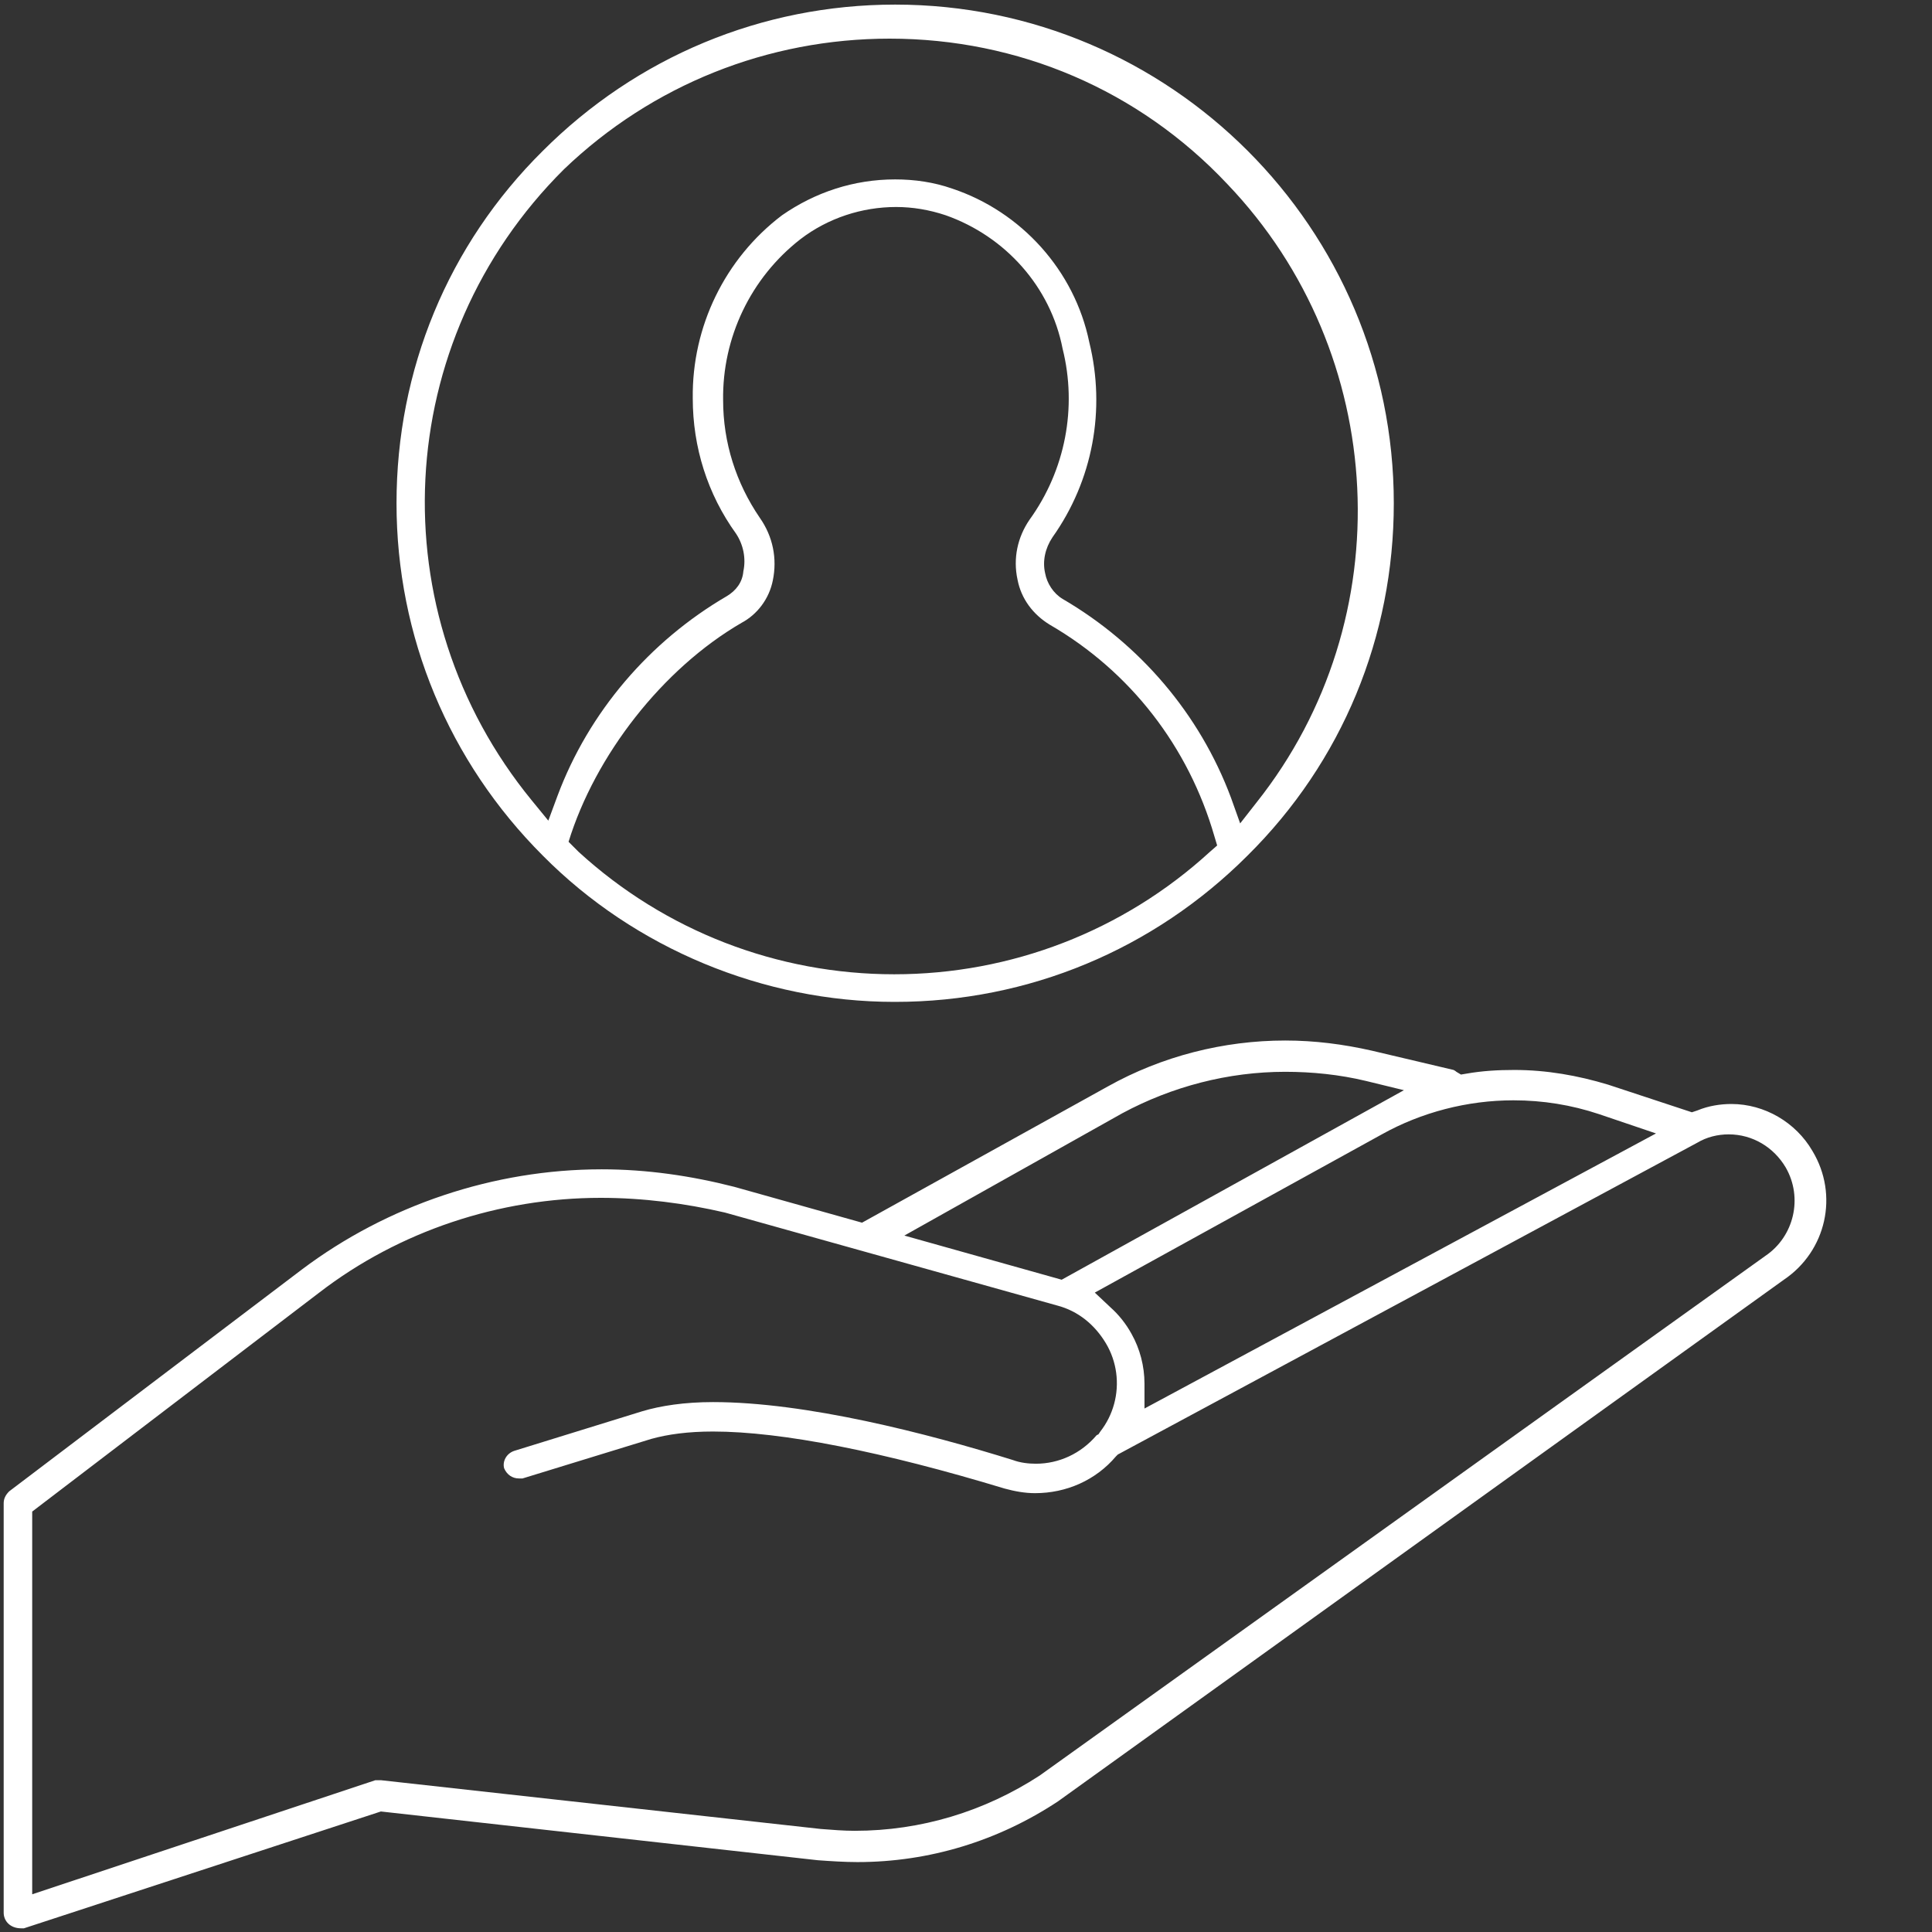
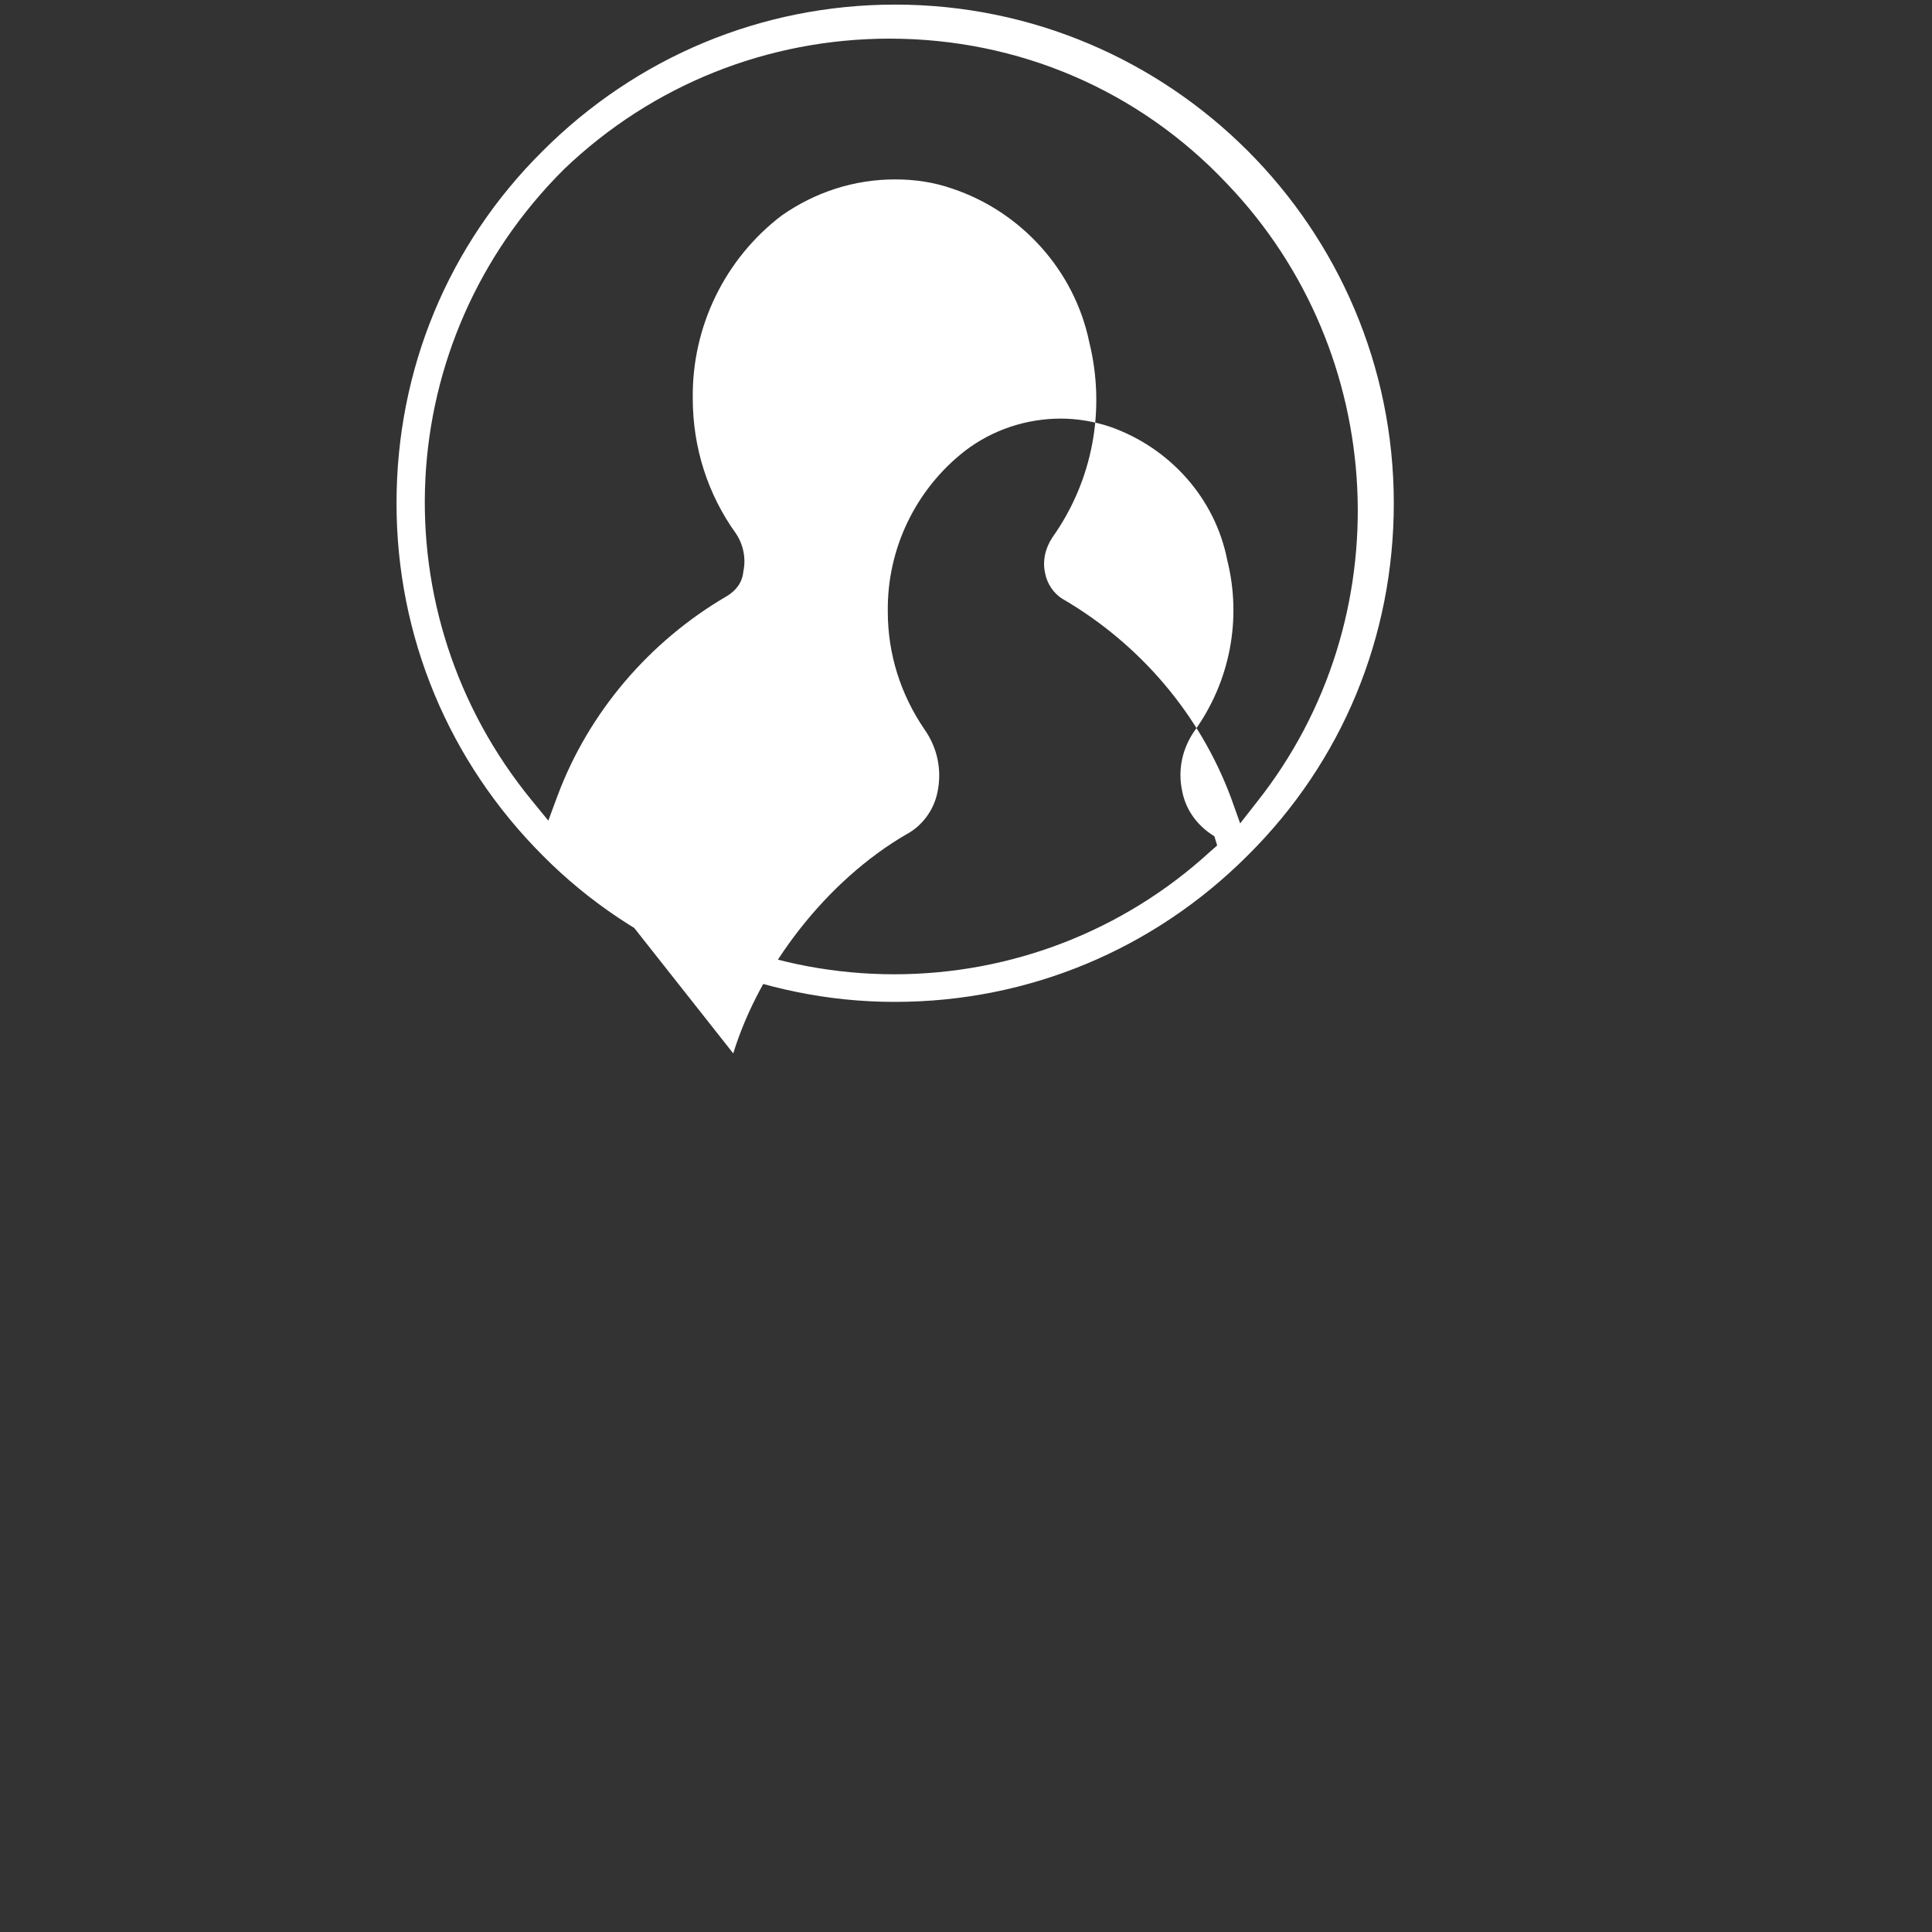
<svg xmlns="http://www.w3.org/2000/svg" version="1.1" id="Layer_1" x="0px" y="0px" viewBox="0 0 210 210" style="enable-background:new 0 0 210 210;" xml:space="preserve">
  <rect x="0" y="0" width="210" height="210" fill="#333333" stroke="none" />
  <style type="text/css"> .st0{fill:#FFFFFF;} </style>
  <g id="icon_2_">
-     <path class="st0" d="M97.2,108.9C83,108.9,69,103.1,59,93C48.8,82.8,43.1,69.2,43.1,54.7S48.7,26.6,59,16.4 C69.2,6.2,82.8,0.5,97.3,0.5c29.9,0,54.2,24.3,54.2,54.2c0,14.5-5.6,28.1-15.9,38.3c-10.2,10.2-23.8,15.9-38.3,15.9H97.2z M60.6,90.3l2.3,2.3c9.4,8.6,21.6,13.3,34.3,13.3s24.9-4.7,34.3-13.3l0.8-0.7l-0.3-1c-2.8-9.7-9.1-17.9-17.9-23 c-1.8-1.1-3.1-2.8-3.5-4.9c-0.5-2.3,0-4.6,1.3-6.5c3.9-5.4,5.2-12.2,3.6-18.6c-1.3-6.7-6.2-12.2-12.7-14.5 c-1.8-0.6-3.6-0.9-5.4-0.9c-3.7,0-7.4,1.2-10.4,3.5c-5.4,4.2-8.5,10.7-8.4,17.5c0,4.6,1.4,9,4,12.8c1.4,2,1.9,4.4,1.4,6.8 c-0.4,2-1.7,3.7-3.4,4.6c-8.6,5-15.9,14.4-18.8,23.8L60.6,90.3z M97.3,19.5c2.1,0,4.2,0.3,6.2,1c7.5,2.5,13.3,8.9,14.9,16.7 c1.8,7.3,0.4,15-4,21.2c-0.8,1.2-1.1,2.6-0.8,3.9c0.2,1.1,0.9,2.2,1.9,2.8c8.4,4.9,14.9,12.5,18.3,21.6l1,2.8l1.8-2.3 c15.8-19.9,14.4-48.8-3.2-67.2C123.8,9.8,110.7,4.2,96.7,4.2c-13.2,0-25.8,5-35.4,14.2l0,0C42.5,37.1,41.1,66.6,57.8,87l1.8,2.2 l1-2.7c3.4-9.1,10-16.8,18.4-21.7c1-0.6,1.7-1.5,1.8-2.7c0.3-1.4,0-2.9-0.8-4.1c-3.1-4.3-4.7-9.4-4.7-14.7 c-0.1-7.8,3.5-15.2,9.7-19.9C88.6,20.9,92.8,19.5,97.3,19.5z" />
-     <path class="st0" d="M2.6,209.6c-0.1,0-0.2,0-0.3,0c-1.2,0-1.9-0.8-1.9-1.7v-44.5c0-0.5,0.2-0.9,0.6-1.3L32.8,138 c9.3-7,20.9-10.9,32.6-10.9c4.9,0,9.7,0.7,14.4,1.9l13.9,3.9l26.7-14.8c5.9-3.3,12.6-5,19.3-5c3.2,0,6.3,0.4,9.4,1.1l8.9,2.1 c0,0,0.2,0.1,0.3,0.2l0.5,0.3l0.6-0.1c1.7-0.3,3.4-0.4,5.2-0.4c3.5,0,6.9,0.6,10.2,1.6l9.1,3l0.6-0.2c1.2-0.5,2.5-0.7,3.7-0.7 c3.6,0,7,2,8.8,5.1c2.9,4.8,1.5,10.9-3.1,14L115,195.8c-6.5,4.3-14,6.6-21.8,6.6l0,0c-1.4,0-2.9-0.1-4.3-0.2l-47.5-5.3L2.6,209.6 L2.6,209.6z M65.3,130.2c-11,0-21.9,3.6-30.6,10.3L3.5,164.3v41.6l37.3-12.4h0.1h0.5l47.8,5.3c1.3,0.1,2.5,0.2,3.7,0.2 c7.2,0,14.1-2.1,20.1-6l78.9-56.5c3.1-2.1,4.1-6.3,2.2-9.6c-1.3-2.2-3.6-3.6-6.2-3.6c-1.2,0-2.4,0.3-3.4,0.9l-63,33.9l-0.2,0.2 c-2.2,2.6-5.4,4-8.8,4c-1.1,0-2.2-0.2-3.3-0.5c-13.2-4-24.2-6.2-31.7-6.2c-2.7,0-4.9,0.3-6.7,0.8l-14,4.3c-0.1,0-0.2,0-0.4,0 c-0.7,0-1.3-0.4-1.6-1.1c-0.2-0.7,0.2-1.6,1.1-1.9l13.9-4.3c2-0.6,4.6-1,7.7-1c10.1,0,23.3,3.4,32.6,6.3c0.8,0.3,1.7,0.4,2.5,0.4 c2.5,0,4.9-1.1,6.6-3.1l0.2-0.1l0.2-0.3c0.7-0.9,1.2-1.9,1.5-3c0.6-2.2,0.3-4.6-0.9-6.6c-1.2-2-3-3.5-5.3-4.1l-36.1-10.1 C74.5,130.8,69.9,130.2,65.3,130.2z M164.5,119.6c-5,0-10,1.3-14.3,3.7L119,140.5l1.7,1.6c0.9,0.8,1.7,1.8,2.3,2.9 c0.9,1.6,1.4,3.5,1.4,5.4v2.7l55.6-29.9l-6.2-2.1C170.8,120.1,167.7,119.6,164.5,119.6z M139.7,116.5c-6.2,0-12.3,1.6-17.7,4.5 l-23.7,13.3l17.1,4.8l37.2-20.6l-4.1-1C145.6,116.8,142.6,116.5,139.7,116.5z" />
+     <path class="st0" d="M97.2,108.9C83,108.9,69,103.1,59,93C48.8,82.8,43.1,69.2,43.1,54.7S48.7,26.6,59,16.4 C69.2,6.2,82.8,0.5,97.3,0.5c29.9,0,54.2,24.3,54.2,54.2c0,14.5-5.6,28.1-15.9,38.3c-10.2,10.2-23.8,15.9-38.3,15.9H97.2z M60.6,90.3l2.3,2.3c9.4,8.6,21.6,13.3,34.3,13.3s24.9-4.7,34.3-13.3l0.8-0.7l-0.3-1c-1.8-1.1-3.1-2.8-3.5-4.9c-0.5-2.3,0-4.6,1.3-6.5c3.9-5.4,5.2-12.2,3.6-18.6c-1.3-6.7-6.2-12.2-12.7-14.5 c-1.8-0.6-3.6-0.9-5.4-0.9c-3.7,0-7.4,1.2-10.4,3.5c-5.4,4.2-8.5,10.7-8.4,17.5c0,4.6,1.4,9,4,12.8c1.4,2,1.9,4.4,1.4,6.8 c-0.4,2-1.7,3.7-3.4,4.6c-8.6,5-15.9,14.4-18.8,23.8L60.6,90.3z M97.3,19.5c2.1,0,4.2,0.3,6.2,1c7.5,2.5,13.3,8.9,14.9,16.7 c1.8,7.3,0.4,15-4,21.2c-0.8,1.2-1.1,2.6-0.8,3.9c0.2,1.1,0.9,2.2,1.9,2.8c8.4,4.9,14.9,12.5,18.3,21.6l1,2.8l1.8-2.3 c15.8-19.9,14.4-48.8-3.2-67.2C123.8,9.8,110.7,4.2,96.7,4.2c-13.2,0-25.8,5-35.4,14.2l0,0C42.5,37.1,41.1,66.6,57.8,87l1.8,2.2 l1-2.7c3.4-9.1,10-16.8,18.4-21.7c1-0.6,1.7-1.5,1.8-2.7c0.3-1.4,0-2.9-0.8-4.1c-3.1-4.3-4.7-9.4-4.7-14.7 c-0.1-7.8,3.5-15.2,9.7-19.9C88.6,20.9,92.8,19.5,97.3,19.5z" />
  </g>
</svg>